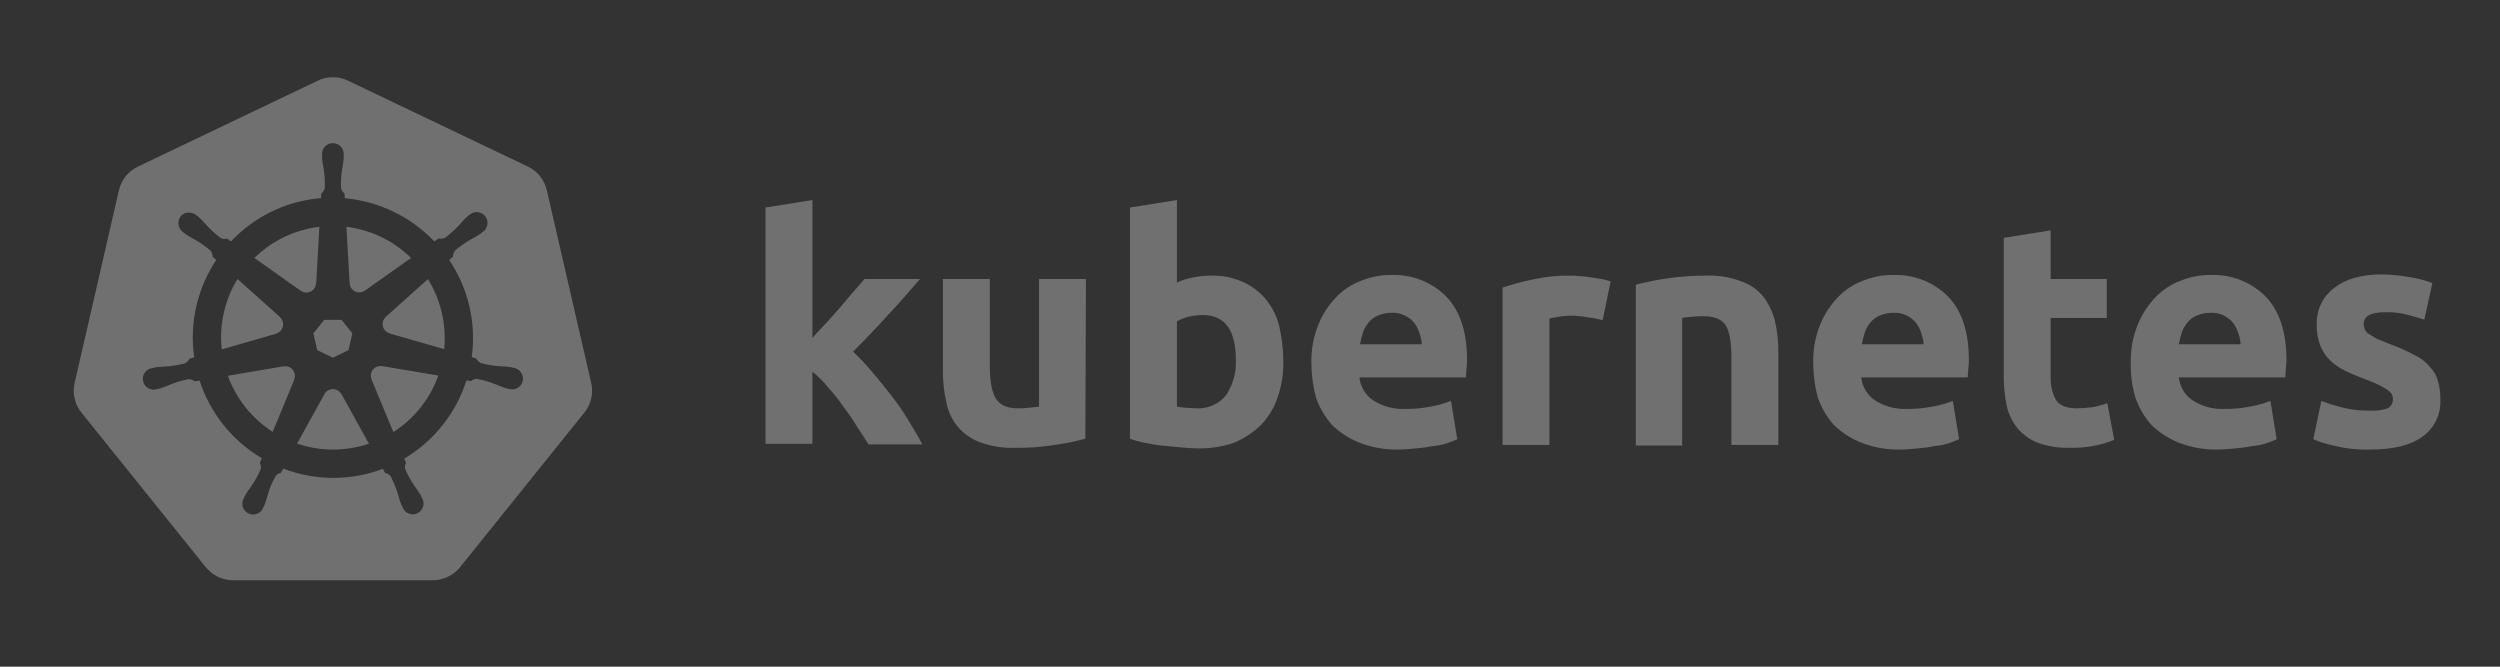
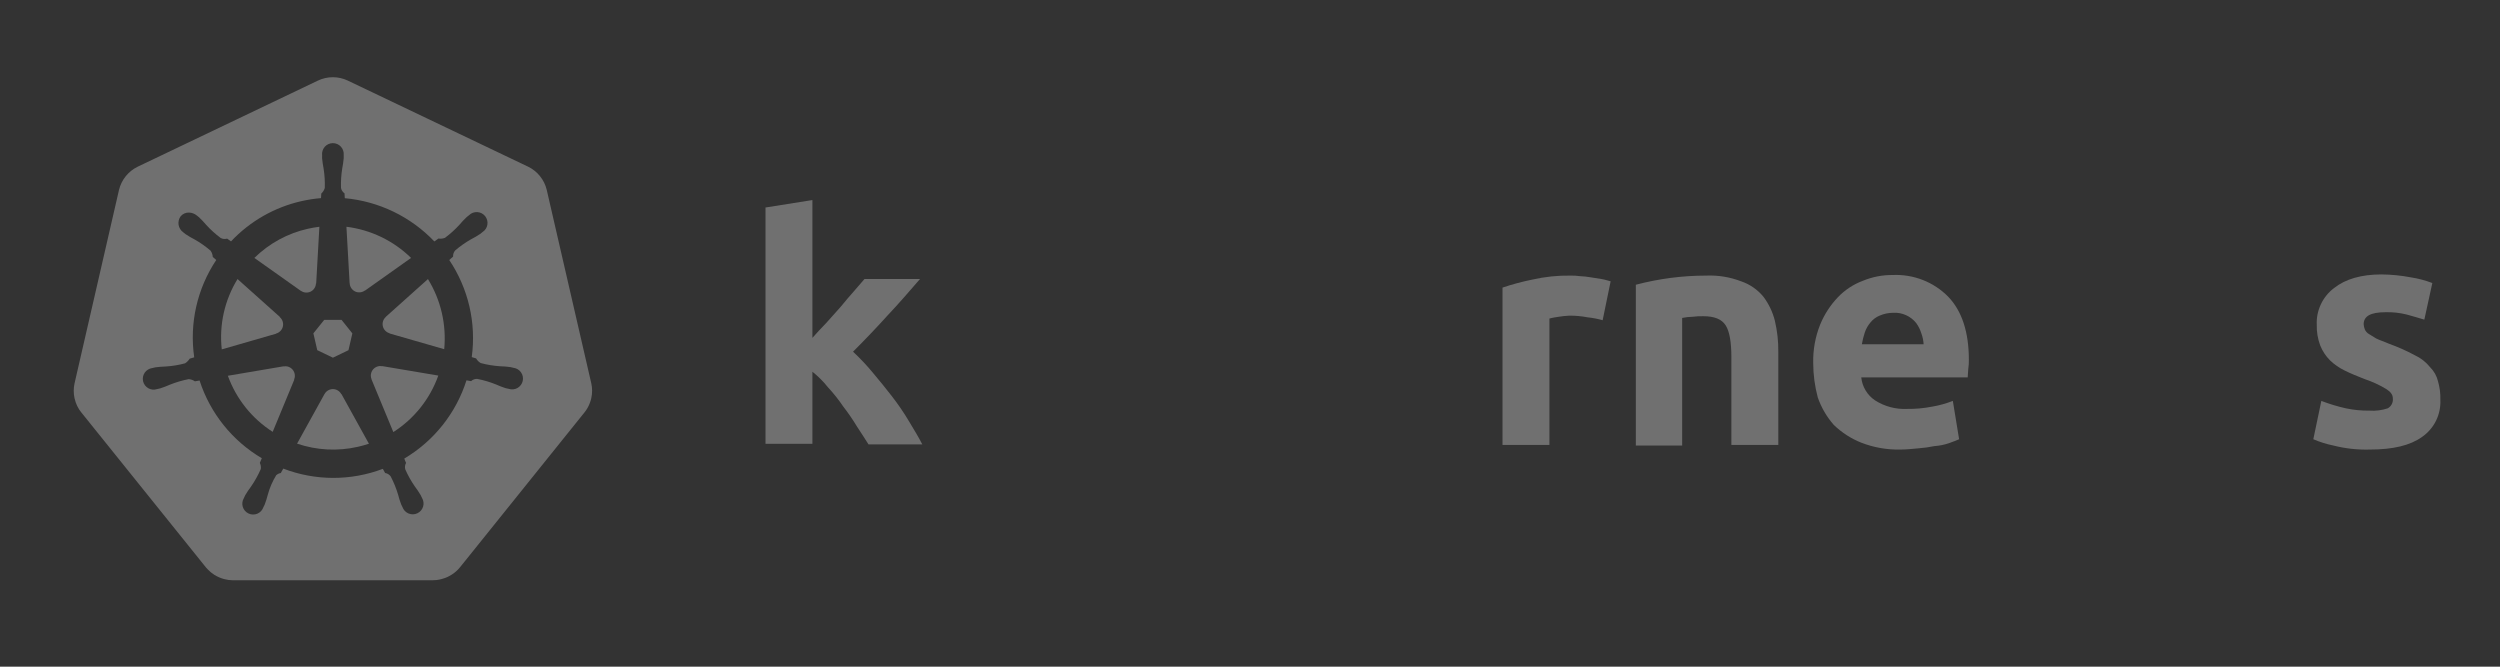
<svg xmlns="http://www.w3.org/2000/svg" width="105" height="28" viewBox="0 0 105 28" fill="none">
  <rect x="0" y="0" width="105" height="28" fill="#333333" stroke="none" />
  <g opacity="0.3">
    <path d="M34.097 14.218C34.29 14.002 34.482 13.786 34.698 13.569C34.899 13.346 35.099 13.121 35.299 12.897C35.491 12.656 35.684 12.44 35.852 12.247C36.02 12.055 36.188 11.863 36.308 11.719H38.64C38.183 12.247 37.726 12.776 37.27 13.257C36.837 13.738 36.357 14.242 35.828 14.771C36.118 15.042 36.391 15.331 36.645 15.636C36.933 15.973 37.198 16.309 37.462 16.645C37.724 16.983 37.965 17.336 38.183 17.703C38.399 18.063 38.592 18.376 38.736 18.664H36.477C36.332 18.424 36.164 18.183 35.996 17.919C35.82 17.628 35.628 17.347 35.419 17.078C35.224 16.79 35.007 16.517 34.77 16.261C34.579 16.021 34.361 15.804 34.121 15.612V18.64H32.151V8.715L34.121 8.402V14.218" fill="white" />
-     <path d="M45.585 18.424C45.159 18.543 44.726 18.631 44.288 18.688C43.739 18.778 43.184 18.818 42.629 18.808C42.121 18.827 41.615 18.745 41.139 18.568C40.781 18.433 40.464 18.206 40.219 17.912C39.975 17.617 39.812 17.263 39.745 16.886C39.647 16.46 39.599 16.025 39.601 15.588V11.719H41.572V15.348C41.572 15.973 41.644 16.429 41.812 16.718C41.98 17.006 42.293 17.15 42.749 17.15C42.902 17.154 43.054 17.146 43.206 17.126C43.374 17.102 43.494 17.102 43.639 17.078V11.719H45.609L45.585 18.424Z" fill="white" />
-     <path d="M51.906 15.131C51.906 13.858 51.449 13.233 50.512 13.233C50.309 13.233 50.108 13.257 49.911 13.305C49.742 13.346 49.581 13.411 49.43 13.497V17.078C49.526 17.102 49.647 17.102 49.791 17.126C49.935 17.126 50.103 17.15 50.272 17.15C50.505 17.161 50.737 17.116 50.95 17.02C51.163 16.924 51.351 16.779 51.497 16.597C51.785 16.164 51.928 15.651 51.906 15.131ZM53.9 15.18C53.91 15.694 53.829 16.207 53.66 16.694C53.515 17.125 53.277 17.518 52.963 17.847C52.636 18.163 52.253 18.416 51.834 18.592C51.339 18.763 50.818 18.845 50.295 18.832C50.055 18.832 49.815 18.808 49.55 18.785C49.286 18.761 49.046 18.736 48.781 18.712C48.541 18.688 48.301 18.64 48.06 18.592C47.855 18.557 47.653 18.5 47.459 18.424V8.715L49.43 8.402V11.863C49.654 11.766 49.888 11.693 50.127 11.647C50.381 11.598 50.638 11.574 50.896 11.575C51.343 11.566 51.786 11.657 52.194 11.839C52.566 12.001 52.896 12.248 53.155 12.56C53.432 12.896 53.629 13.29 53.732 13.713C53.841 14.195 53.897 14.686 53.9 15.18Z" fill="white" />
-     <path d="M55.078 15.252C55.065 14.701 55.163 14.153 55.367 13.642C55.54 13.213 55.793 12.822 56.112 12.488C56.406 12.178 56.768 11.939 57.169 11.791C57.565 11.628 57.99 11.546 58.419 11.55C58.85 11.531 59.28 11.602 59.681 11.759C60.083 11.916 60.447 12.156 60.75 12.464C61.327 13.065 61.615 13.954 61.615 15.107C61.618 15.236 61.61 15.365 61.591 15.492C61.591 15.612 61.567 15.732 61.567 15.852H57.096C57.116 16.045 57.178 16.231 57.278 16.398C57.377 16.564 57.513 16.706 57.673 16.814C58.074 17.071 58.544 17.197 59.019 17.174C59.374 17.179 59.728 17.147 60.077 17.078C60.373 17.028 60.663 16.948 60.942 16.837L61.206 18.448C61.11 18.496 60.966 18.544 60.774 18.616C60.579 18.681 60.377 18.722 60.173 18.736C59.943 18.783 59.71 18.815 59.476 18.832C59.236 18.856 58.971 18.881 58.731 18.881C58.172 18.893 57.617 18.795 57.096 18.592C56.667 18.422 56.275 18.168 55.943 17.847C55.646 17.51 55.418 17.118 55.27 16.694C55.144 16.223 55.08 15.739 55.078 15.252M59.716 14.483C59.71 14.318 59.677 14.156 59.62 14.002C59.572 13.847 59.499 13.7 59.404 13.569C59.29 13.426 59.143 13.311 58.976 13.236C58.809 13.161 58.626 13.127 58.443 13.137C58.244 13.137 58.048 13.178 57.865 13.257C57.715 13.319 57.583 13.418 57.481 13.545C57.373 13.672 57.291 13.819 57.241 13.978C57.189 14.135 57.149 14.296 57.121 14.459H59.716" fill="white" />
    <path d="M67.311 13.449C67.106 13.391 66.897 13.351 66.686 13.329C66.433 13.28 66.175 13.256 65.917 13.257C65.764 13.264 65.612 13.28 65.46 13.305C65.331 13.322 65.203 13.346 65.076 13.377V18.688H63.105V12.079C63.514 11.941 63.931 11.829 64.355 11.743C64.883 11.623 65.423 11.566 65.965 11.575C66.094 11.572 66.222 11.58 66.349 11.598C66.502 11.604 66.655 11.62 66.806 11.647C66.95 11.671 67.094 11.695 67.263 11.719C67.407 11.743 67.551 11.791 67.647 11.815L67.311 13.449Z" fill="white" />
    <path d="M68.705 11.959C69.669 11.705 70.663 11.575 71.661 11.575C72.161 11.554 72.66 11.636 73.127 11.815C73.494 11.939 73.819 12.164 74.064 12.464C74.29 12.764 74.454 13.108 74.545 13.473C74.645 13.898 74.694 14.334 74.689 14.771V18.688H72.718V15.011C72.718 14.386 72.646 13.93 72.478 13.665C72.31 13.401 71.997 13.281 71.54 13.281C71.388 13.277 71.235 13.286 71.084 13.305C70.938 13.308 70.794 13.324 70.651 13.353V18.712H68.705V11.959Z" fill="white" />
    <path d="M76.155 15.252C76.142 14.701 76.24 14.153 76.443 13.642C76.617 13.213 76.87 12.822 77.188 12.488C77.483 12.178 77.845 11.939 78.246 11.791C78.642 11.628 79.067 11.546 79.495 11.55C79.926 11.531 80.356 11.602 80.758 11.759C81.16 11.916 81.524 12.156 81.827 12.464C82.403 13.065 82.692 13.954 82.692 15.107C82.695 15.236 82.687 15.365 82.668 15.492C82.668 15.612 82.643 15.732 82.643 15.852H78.173C78.193 16.045 78.255 16.231 78.355 16.398C78.454 16.564 78.589 16.706 78.75 16.814C79.15 17.071 79.621 17.197 80.096 17.174C80.451 17.179 80.805 17.147 81.154 17.078C81.45 17.028 81.739 16.948 82.019 16.837L82.283 18.448C82.187 18.496 82.043 18.544 81.85 18.616C81.656 18.681 81.454 18.722 81.25 18.736C81.02 18.783 80.787 18.815 80.552 18.832C80.312 18.856 80.048 18.881 79.808 18.881C79.249 18.893 78.694 18.795 78.173 18.592C77.744 18.422 77.352 18.168 77.02 17.847C76.723 17.51 76.495 17.118 76.347 16.694C76.221 16.223 76.156 15.739 76.155 15.252ZM80.793 14.483C80.787 14.318 80.754 14.156 80.697 14.002C80.649 13.847 80.576 13.7 80.481 13.569C80.367 13.426 80.22 13.311 80.052 13.236C79.885 13.161 79.702 13.127 79.519 13.137C79.321 13.137 79.124 13.178 78.942 13.257C78.792 13.319 78.659 13.418 78.558 13.545C78.45 13.672 78.368 13.819 78.317 13.978C78.266 14.135 78.226 14.296 78.198 14.459H80.793" fill="white" />
-     <path d="M84.158 9.988L86.128 9.676V11.719H88.484V13.353H86.128V15.804C86.112 16.146 86.186 16.486 86.345 16.789C86.489 17.03 86.801 17.15 87.234 17.15C87.451 17.146 87.668 17.13 87.883 17.102C88.095 17.063 88.304 17.007 88.508 16.934L88.796 18.472C88.541 18.58 88.275 18.661 88.003 18.712C87.647 18.786 87.284 18.819 86.921 18.808C86.463 18.82 86.007 18.747 85.576 18.592C85.252 18.461 84.964 18.255 84.734 17.991C84.512 17.709 84.356 17.381 84.278 17.03C84.197 16.626 84.157 16.216 84.158 15.804V9.988Z" fill="white" />
-     <path d="M89.493 15.252C89.48 14.701 89.578 14.153 89.781 13.642C89.955 13.213 90.208 12.822 90.526 12.488C90.821 12.178 91.183 11.939 91.584 11.791C91.98 11.628 92.405 11.546 92.833 11.55C93.264 11.531 93.695 11.602 94.096 11.759C94.498 11.916 94.862 12.156 95.165 12.464C95.741 13.065 96.03 13.954 96.03 15.107C96.033 15.236 96.025 15.365 96.006 15.492C96.006 15.612 95.982 15.732 95.982 15.852H91.511C91.531 16.045 91.593 16.231 91.693 16.398C91.792 16.564 91.928 16.706 92.088 16.814C92.489 17.071 92.959 17.197 93.434 17.174C93.789 17.179 94.143 17.147 94.492 17.078C94.788 17.028 95.078 16.948 95.357 16.837L95.621 18.448C95.525 18.496 95.381 18.544 95.189 18.616C94.994 18.681 94.792 18.722 94.588 18.736C94.358 18.783 94.125 18.815 93.891 18.832C93.65 18.856 93.386 18.881 93.146 18.881C92.587 18.893 92.032 18.795 91.511 18.592C91.082 18.422 90.69 18.168 90.358 17.847C90.061 17.51 89.833 17.118 89.685 16.694C89.547 16.226 89.483 15.739 89.493 15.252ZM94.107 14.483C94.101 14.318 94.068 14.156 94.011 14.002C93.963 13.847 93.89 13.7 93.795 13.569C93.681 13.426 93.534 13.311 93.367 13.236C93.199 13.161 93.017 13.127 92.833 13.137C92.635 13.137 92.439 13.178 92.257 13.257C92.106 13.319 91.974 13.418 91.872 13.545C91.764 13.672 91.683 13.819 91.632 13.978C91.581 14.135 91.54 14.296 91.511 14.459H94.107" fill="white" />
    <path d="M99.514 17.246C99.775 17.265 100.036 17.233 100.284 17.15C100.356 17.111 100.415 17.051 100.453 16.978C100.491 16.906 100.508 16.823 100.5 16.741C100.5 16.573 100.404 16.453 100.212 16.333C99.931 16.165 99.632 16.028 99.322 15.924C99.01 15.804 98.722 15.684 98.481 15.564C98.251 15.454 98.04 15.308 97.856 15.131C97.68 14.953 97.541 14.74 97.448 14.507C97.345 14.23 97.296 13.936 97.304 13.642C97.29 13.346 97.349 13.052 97.475 12.784C97.6 12.516 97.789 12.282 98.024 12.103C98.505 11.719 99.178 11.526 100.019 11.526C100.431 11.53 100.841 11.57 101.245 11.647C101.557 11.694 101.863 11.775 102.158 11.887L101.822 13.425C101.581 13.353 101.341 13.281 101.077 13.209C100.786 13.137 100.487 13.105 100.187 13.113C99.563 13.113 99.274 13.281 99.274 13.617C99.279 13.691 99.295 13.765 99.322 13.834C99.356 13.914 99.415 13.982 99.49 14.026C99.563 14.074 99.683 14.146 99.803 14.218C99.947 14.29 100.115 14.338 100.332 14.435C100.704 14.568 101.065 14.728 101.413 14.915C101.666 15.031 101.888 15.204 102.062 15.42C102.228 15.585 102.345 15.793 102.398 16.021C102.47 16.27 102.503 16.53 102.495 16.79C102.51 17.094 102.447 17.397 102.313 17.671C102.178 17.944 101.976 18.178 101.725 18.352C101.221 18.712 100.5 18.881 99.539 18.881C99.021 18.896 98.503 18.84 98.001 18.712C97.712 18.653 97.43 18.564 97.159 18.448L97.496 16.838C97.832 16.967 98.177 17.072 98.529 17.15C98.853 17.219 99.183 17.251 99.514 17.246Z" fill="white" />
    <path d="M16.046 15.38C16.015 15.374 15.985 15.372 15.954 15.373C15.901 15.376 15.849 15.389 15.801 15.413C15.708 15.458 15.636 15.537 15.6 15.633C15.564 15.73 15.566 15.836 15.607 15.931L15.604 15.935L16.52 18.147C17.396 17.588 18.061 16.753 18.409 15.774L16.05 15.376L16.046 15.38ZM12.374 15.693C12.354 15.606 12.306 15.528 12.236 15.472C12.167 15.415 12.081 15.384 11.991 15.383C11.965 15.382 11.938 15.385 11.912 15.39L11.909 15.385L9.57 15.782C9.921 16.753 10.583 17.581 11.453 18.138L12.359 15.948L12.352 15.939C12.386 15.862 12.393 15.776 12.374 15.693ZM14.333 16.552C14.299 16.489 14.248 16.435 14.186 16.398C14.124 16.361 14.053 16.342 13.981 16.342C13.909 16.342 13.838 16.362 13.776 16.399C13.714 16.436 13.663 16.489 13.629 16.553H13.627L12.477 18.633C13.301 18.913 14.186 18.959 15.034 18.765C15.191 18.729 15.345 18.686 15.495 18.636L14.342 16.552H14.333ZM17.974 11.721L16.205 13.305L16.206 13.31C16.151 13.358 16.111 13.419 16.088 13.488C16.066 13.556 16.063 13.63 16.079 13.7C16.095 13.771 16.13 13.835 16.18 13.887C16.23 13.94 16.293 13.977 16.362 13.997L16.364 14.006L18.657 14.666C18.756 13.636 18.517 12.603 17.974 11.721ZM14.687 11.899C14.69 11.971 14.713 12.04 14.753 12.101C14.793 12.161 14.848 12.209 14.913 12.241C14.978 12.272 15.05 12.285 15.122 12.278C15.194 12.272 15.263 12.246 15.322 12.203L15.329 12.206L17.265 10.833C16.528 10.111 15.574 9.651 14.55 9.524L14.684 11.898L14.687 11.899ZM12.636 12.212C12.694 12.255 12.763 12.28 12.835 12.287C12.907 12.293 12.979 12.28 13.044 12.249C13.11 12.217 13.165 12.169 13.204 12.109C13.244 12.048 13.267 11.978 13.27 11.906L13.28 11.902L13.414 9.524C13.252 9.544 13.091 9.572 12.931 9.608C12.082 9.798 11.304 10.223 10.683 10.833L12.632 12.214L12.636 12.212ZM11.597 14.008C11.667 13.989 11.73 13.952 11.78 13.899C11.83 13.847 11.865 13.782 11.881 13.712C11.897 13.641 11.894 13.568 11.871 13.499C11.849 13.43 11.808 13.369 11.754 13.322L11.756 13.312L9.976 11.72C9.433 12.604 9.2 13.643 9.314 14.674L11.595 14.016L11.597 14.008ZM13.325 14.707L13.982 15.023L14.636 14.708L14.799 14.002L14.346 13.435H13.617L13.162 14L13.325 14.707Z" fill="white" />
    <path d="M24.834 16.1L22.963 7.975C22.913 7.764 22.816 7.568 22.681 7.4C22.546 7.231 22.375 7.095 22.18 7L14.608 3.385C14.412 3.292 14.197 3.243 13.98 3.243C13.763 3.243 13.548 3.292 13.352 3.385L5.782 7.002C5.587 7.097 5.416 7.233 5.281 7.401C5.145 7.57 5.049 7.766 4.998 7.976L3.131 16.101C3.085 16.307 3.085 16.52 3.13 16.725C3.144 16.788 3.162 16.849 3.183 16.91C3.22 17.012 3.268 17.11 3.327 17.202C3.353 17.241 3.38 17.279 3.41 17.316L8.649 23.831C8.672 23.859 8.698 23.886 8.723 23.912C8.805 23.999 8.898 24.076 8.999 24.141C9.127 24.221 9.267 24.282 9.413 24.321C9.533 24.354 9.657 24.371 9.781 24.372H9.863L18.184 24.37C18.235 24.369 18.285 24.366 18.336 24.361C18.408 24.353 18.479 24.339 18.549 24.32C18.599 24.307 18.649 24.291 18.697 24.273C18.735 24.259 18.773 24.243 18.81 24.226C18.864 24.2 18.917 24.171 18.968 24.138C19.1 24.055 19.218 23.951 19.316 23.83L19.476 23.632L24.554 17.314C24.651 17.192 24.728 17.055 24.78 16.908C24.802 16.847 24.82 16.786 24.834 16.723C24.88 16.517 24.88 16.304 24.834 16.099V16.1ZM16.98 19.26C17.001 19.322 17.026 19.383 17.055 19.442C17.009 19.524 16.997 19.619 17.02 19.71C17.131 19.962 17.265 20.203 17.422 20.429C17.51 20.545 17.591 20.665 17.665 20.79C17.683 20.824 17.707 20.877 17.724 20.912C17.757 20.967 17.778 21.028 17.786 21.091C17.794 21.154 17.788 21.218 17.77 21.279C17.751 21.339 17.72 21.396 17.679 21.444C17.637 21.492 17.586 21.531 17.529 21.558C17.471 21.585 17.409 21.6 17.345 21.602C17.282 21.603 17.218 21.591 17.16 21.567C17.101 21.543 17.048 21.506 17.004 21.46C16.96 21.414 16.927 21.359 16.905 21.3C16.888 21.264 16.864 21.217 16.849 21.183C16.797 21.048 16.754 20.909 16.718 20.768C16.639 20.505 16.535 20.249 16.407 20.006C16.351 19.931 16.268 19.881 16.176 19.866C16.161 19.841 16.107 19.742 16.079 19.692C14.731 20.202 13.242 20.198 11.897 19.681L11.794 19.867C11.721 19.878 11.653 19.911 11.599 19.962C11.444 20.215 11.326 20.489 11.248 20.776C11.213 20.917 11.169 21.055 11.117 21.191C11.103 21.224 11.079 21.271 11.061 21.306V21.307L11.061 21.308C11.039 21.368 11.005 21.423 10.962 21.469C10.918 21.515 10.865 21.551 10.806 21.576C10.747 21.6 10.684 21.612 10.62 21.61C10.557 21.609 10.494 21.594 10.437 21.566C10.38 21.539 10.328 21.5 10.287 21.452C10.245 21.404 10.215 21.347 10.196 21.286C10.178 21.225 10.173 21.161 10.181 21.098C10.189 21.035 10.21 20.974 10.243 20.92C10.26 20.884 10.283 20.832 10.3 20.798C10.374 20.673 10.456 20.552 10.543 20.436C10.703 20.204 10.841 19.957 10.954 19.699C10.966 19.611 10.952 19.522 10.913 19.442L10.996 19.245C9.755 18.513 8.826 17.352 8.382 15.982L8.185 16.016C8.108 15.962 8.018 15.93 7.924 15.924C7.654 15.976 7.39 16.054 7.135 16.157C7.002 16.216 6.866 16.268 6.728 16.312C6.695 16.321 6.648 16.33 6.611 16.339C6.608 16.34 6.605 16.341 6.602 16.342L6.595 16.342C6.535 16.362 6.471 16.369 6.408 16.363C6.345 16.357 6.284 16.337 6.229 16.306C6.174 16.275 6.126 16.233 6.088 16.182C6.05 16.131 6.023 16.073 6.009 16.011C5.995 15.95 5.994 15.886 6.006 15.823C6.019 15.761 6.043 15.702 6.08 15.65C6.116 15.598 6.162 15.555 6.217 15.522C6.271 15.489 6.331 15.467 6.394 15.459L6.4 15.458L6.404 15.457C6.442 15.448 6.491 15.435 6.525 15.428C6.67 15.409 6.815 15.397 6.96 15.393C7.235 15.376 7.507 15.331 7.772 15.26C7.851 15.21 7.918 15.143 7.967 15.064L8.157 15.008C7.951 13.578 8.28 12.123 9.082 10.92L8.936 10.791C8.931 10.697 8.899 10.606 8.845 10.529C8.637 10.35 8.411 10.191 8.171 10.056C8.042 9.99 7.917 9.917 7.796 9.836C7.768 9.816 7.732 9.785 7.702 9.761L7.695 9.756C7.592 9.682 7.522 9.57 7.501 9.445C7.481 9.32 7.51 9.191 7.584 9.088C7.627 9.035 7.682 8.993 7.745 8.965C7.808 8.937 7.876 8.924 7.945 8.928C8.06 8.933 8.171 8.975 8.261 9.047C8.291 9.072 8.334 9.104 8.361 9.127C8.466 9.227 8.566 9.333 8.66 9.444C8.845 9.648 9.049 9.832 9.27 9.996C9.353 10.04 9.45 10.049 9.539 10.022C9.565 10.041 9.653 10.104 9.703 10.138C10.499 9.292 11.53 8.703 12.664 8.447C12.934 8.386 13.207 8.344 13.483 8.321L13.494 8.129C13.564 8.067 13.615 7.985 13.641 7.895C13.651 7.62 13.634 7.345 13.59 7.073C13.562 6.931 13.541 6.787 13.528 6.642C13.527 6.609 13.529 6.564 13.53 6.526C13.53 6.522 13.528 6.518 13.528 6.513C13.522 6.45 13.529 6.386 13.549 6.325C13.569 6.265 13.601 6.209 13.643 6.162C13.686 6.115 13.738 6.077 13.796 6.051C13.855 6.025 13.918 6.012 13.981 6.012C14.045 6.012 14.108 6.025 14.166 6.051C14.225 6.077 14.277 6.114 14.319 6.162C14.362 6.209 14.395 6.265 14.414 6.325C14.434 6.386 14.441 6.45 14.435 6.513C14.435 6.553 14.437 6.605 14.436 6.642C14.423 6.787 14.403 6.93 14.374 7.073C14.33 7.344 14.313 7.62 14.322 7.895C14.34 7.987 14.393 8.068 14.47 8.121C14.472 8.154 14.477 8.263 14.481 8.324C15.914 8.454 17.25 9.1 18.243 10.141L18.415 10.018C18.508 10.034 18.603 10.023 18.69 9.988C18.911 9.824 19.116 9.639 19.301 9.435C19.394 9.324 19.494 9.218 19.6 9.118C19.628 9.095 19.67 9.062 19.701 9.038C19.746 8.993 19.8 8.959 19.86 8.936C19.92 8.914 19.984 8.904 20.047 8.908C20.111 8.912 20.174 8.929 20.23 8.958C20.287 8.988 20.337 9.029 20.377 9.079C20.416 9.129 20.445 9.186 20.461 9.248C20.477 9.31 20.48 9.375 20.47 9.438C20.459 9.501 20.436 9.561 20.4 9.614C20.365 9.667 20.319 9.713 20.265 9.747C20.235 9.771 20.195 9.806 20.165 9.827C20.044 9.908 19.918 9.981 19.789 10.047C19.549 10.183 19.324 10.341 19.115 10.521C19.054 10.592 19.024 10.684 19.03 10.777C19.005 10.8 18.916 10.879 18.869 10.921C19.673 12.119 20.009 13.57 19.813 14.999L19.996 15.053C20.042 15.135 20.109 15.203 20.192 15.249C20.457 15.32 20.729 15.365 21.004 15.383C21.149 15.386 21.294 15.398 21.438 15.418C21.477 15.425 21.532 15.44 21.57 15.449C21.633 15.457 21.693 15.478 21.747 15.511C21.802 15.544 21.848 15.588 21.884 15.64C21.92 15.692 21.945 15.751 21.957 15.813C21.969 15.875 21.968 15.939 21.954 16.001C21.94 16.063 21.913 16.121 21.875 16.171C21.838 16.222 21.79 16.264 21.735 16.296C21.679 16.327 21.618 16.346 21.555 16.352C21.492 16.358 21.429 16.352 21.369 16.332L21.362 16.331C21.359 16.33 21.356 16.328 21.353 16.328C21.316 16.32 21.269 16.311 21.236 16.303C21.098 16.258 20.962 16.206 20.83 16.146C20.575 16.043 20.31 15.965 20.039 15.913C19.946 15.91 19.855 15.944 19.786 16.008C19.721 15.995 19.657 15.984 19.592 15.974C19.154 17.352 18.224 18.522 16.98 19.26Z" fill="white" />
  </g>
</svg>